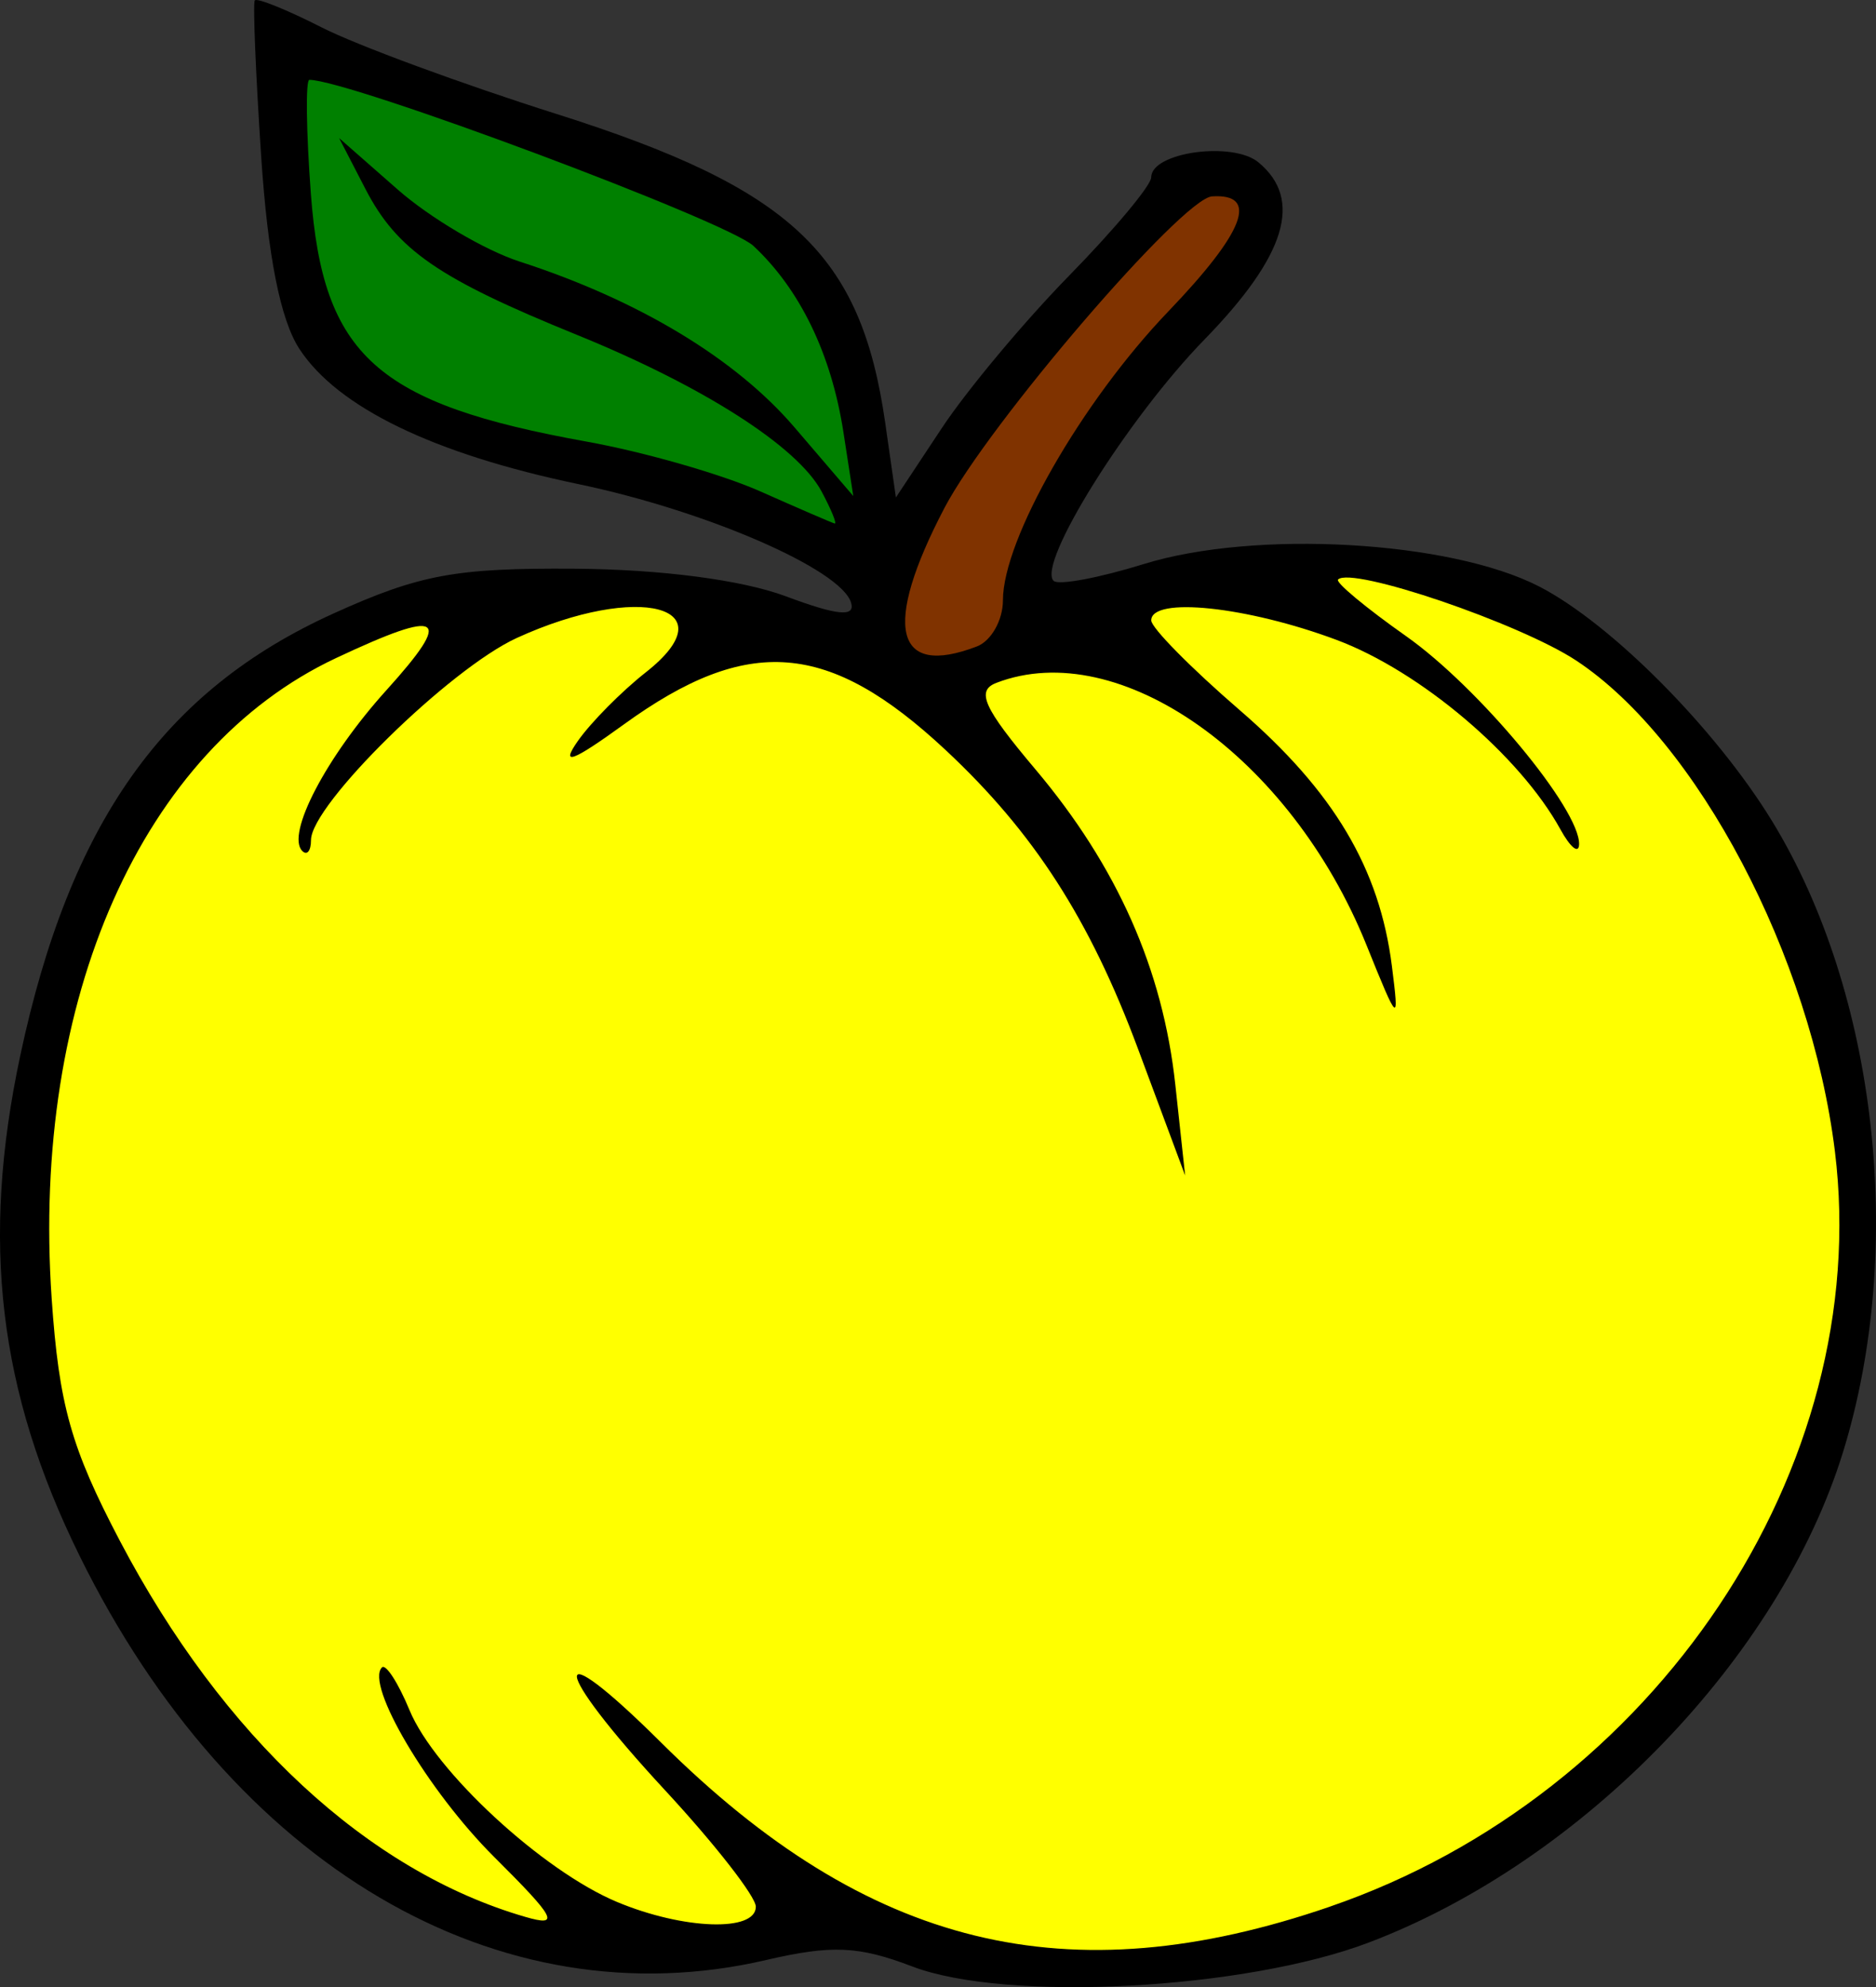
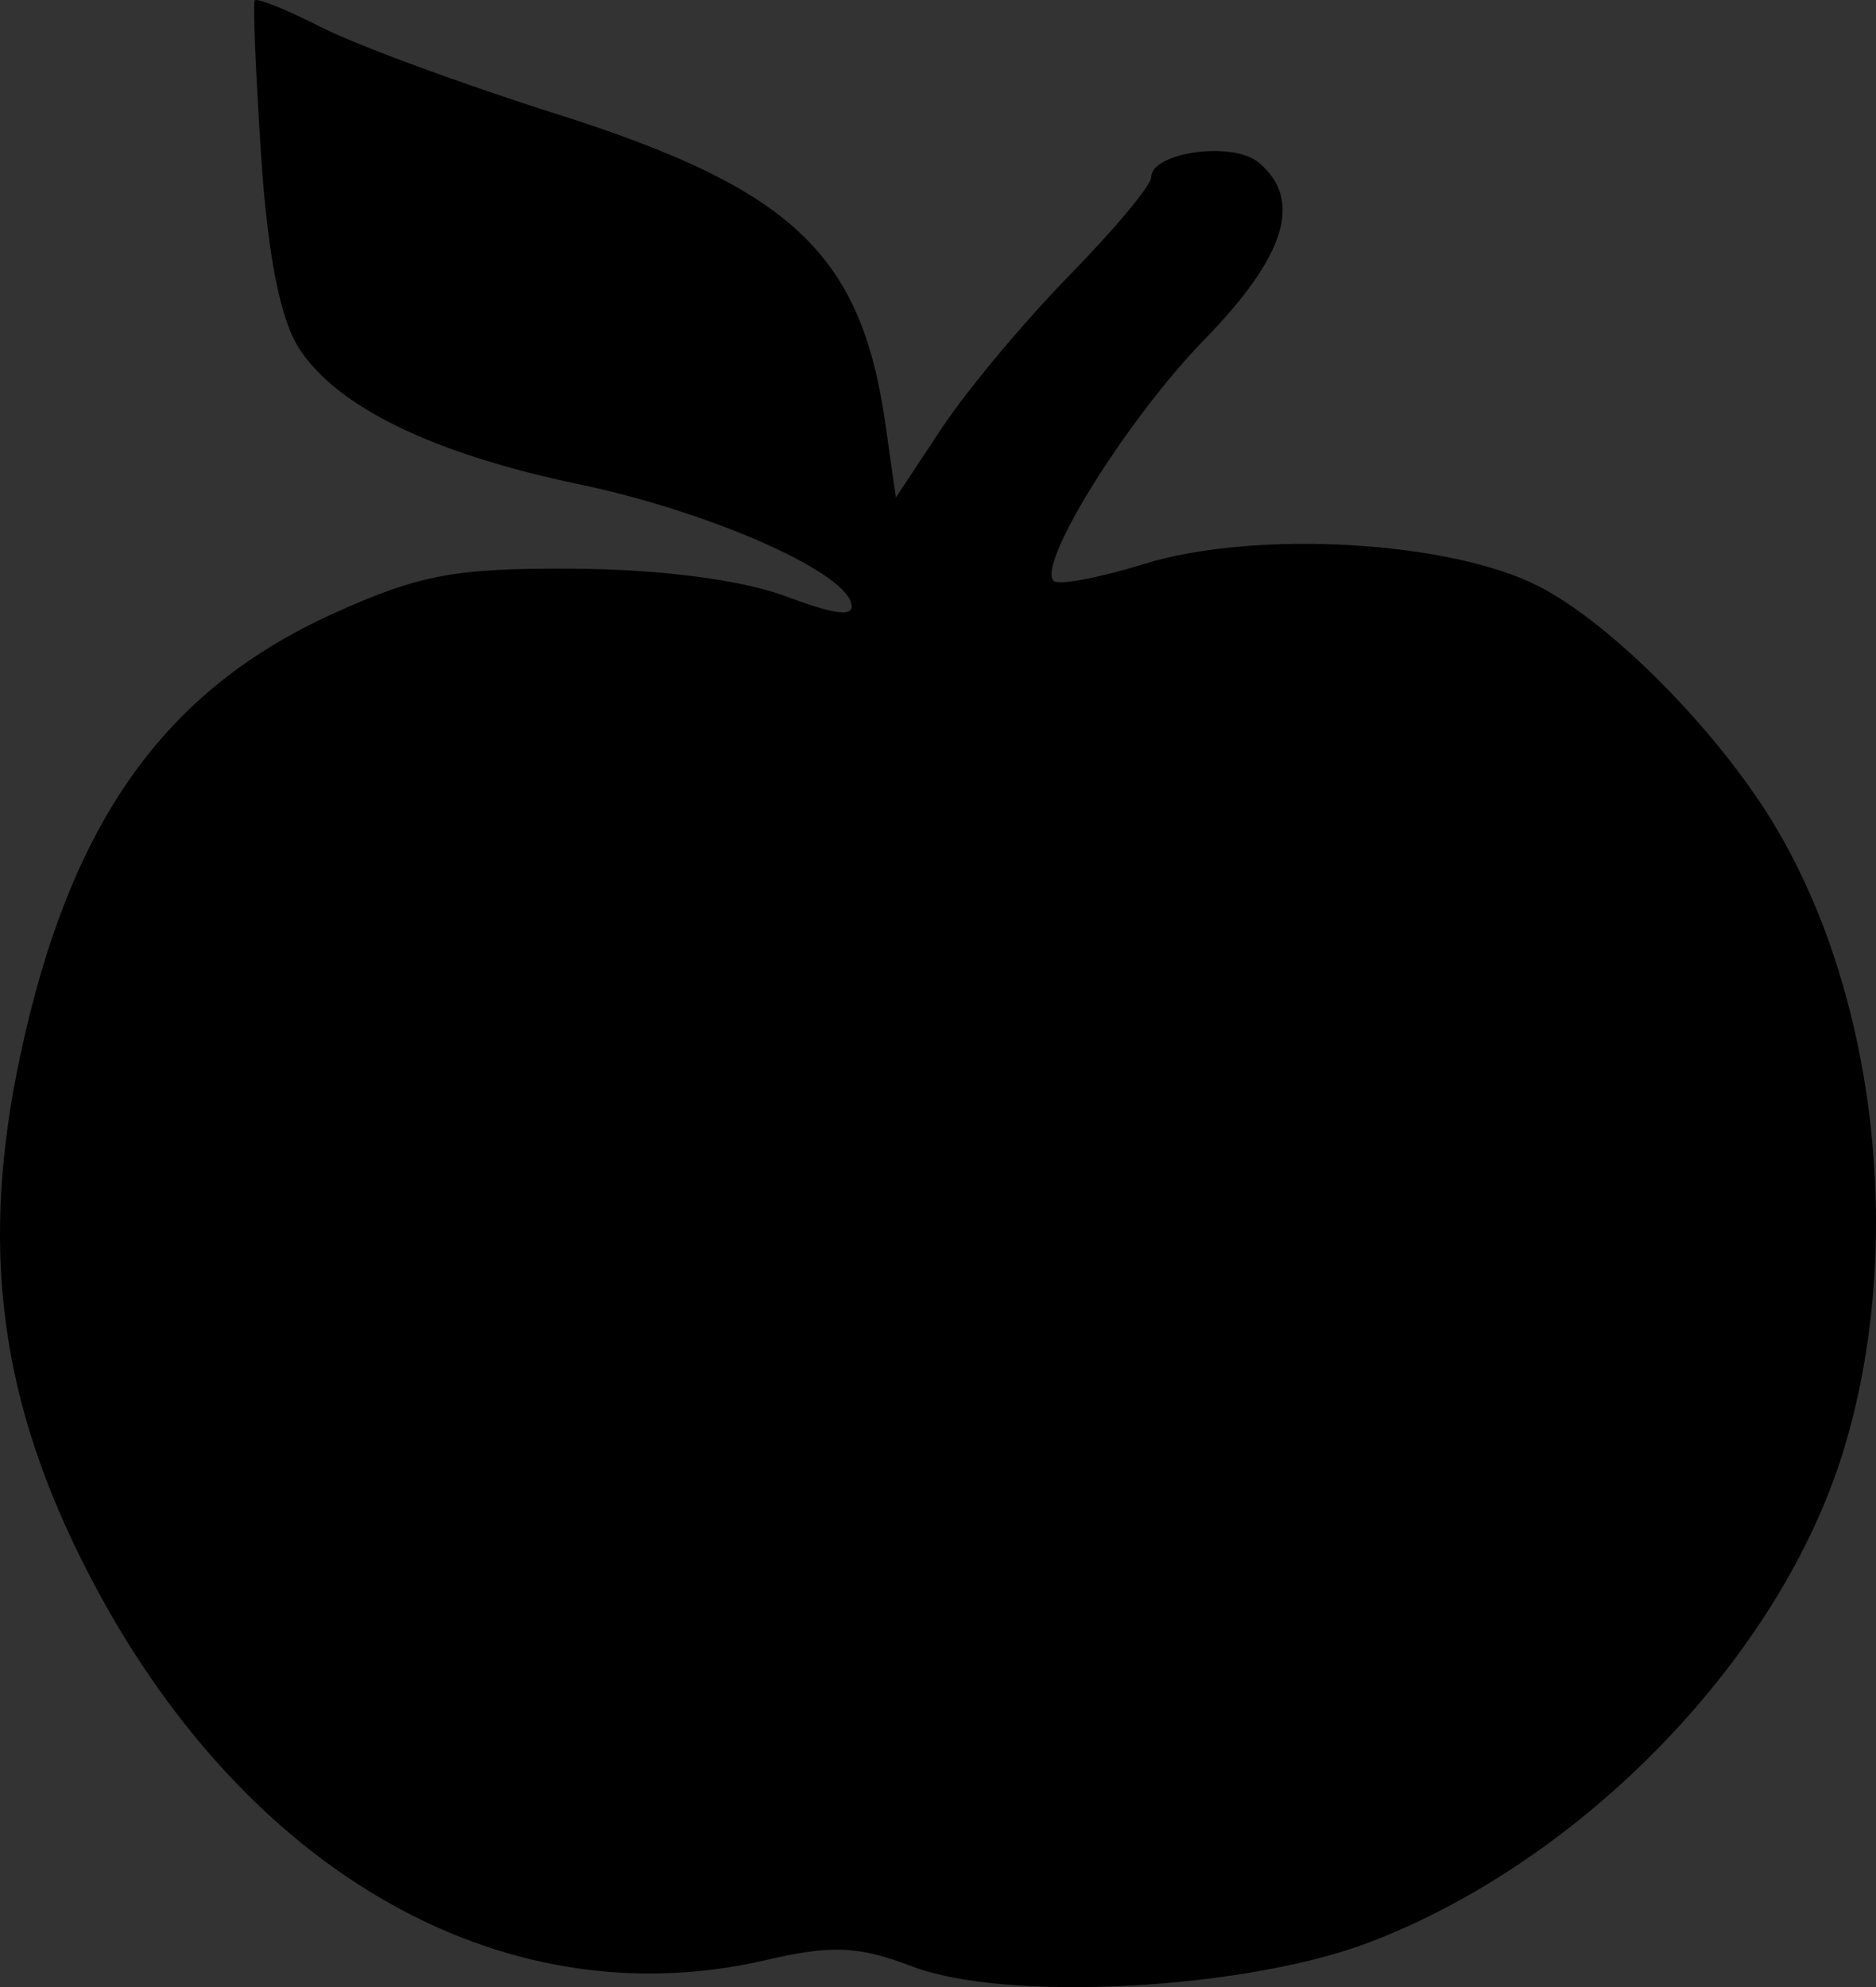
<svg xmlns="http://www.w3.org/2000/svg" version="1.1" viewBox="0 0 418.34 443.14">
  <rect x="0" y="0" width="418.34" height="443.14" fill="#333333" stroke="none" />
  <g stroke-width="3.674">
    <path transform="translate(290.35 317.37)" d="m-86.906 121.16c-12.009-4.581-17.966-4.845-32.582-1.443-59.784 13.914-119.09-21.01-153.14-90.182-18.064-36.699-22.024-70.051-13.227-111.4 11.054-51.965 31.988-81.539 69.855-98.688 19.187-8.689 27.202-10.178 53.776-9.993 19.252 0.134 37.326 2.497 47.128 6.159 11.483 4.291 15.519 4.683 14.531 1.411-2.244-7.427-32.26-20.475-60.821-26.439-32.264-6.737-53.651-17.096-62.184-30.119-4.25-6.487-7.073-20.721-8.552-43.122-1.214-18.391-1.85-33.967-1.413-34.614 0.437-0.646 7.155 2.062 14.928 6.019 7.773 3.957 31.298 12.629 52.276 19.271 52.506 16.625 67.981 31.162 73.385 68.936l2.376 16.612 10.221-15.444c5.621-8.494 18.432-23.83 28.467-34.079s18.247-20.089 18.247-21.867c0-5.602 18.148-8.129 23.928-3.332 9.975 8.279 6.147 20.813-12.071 39.516-17.133 17.59-37.399 50.02-33.62 53.8 1.044 1.044 10.087-0.641 20.096-3.744 24.816-7.694 68.296-5.232 88.168 4.994 16.057 8.262 39.373 31.751 51.968 52.354 23.407 38.287 29.811 95.332 15.795 140.71-14.156 45.831-57.961 91.148-105.68 109.32-27.716 10.558-80.903 13.359-101.86 5.365z" />
-     <path transform="translate(290.35 317.37)" d="m-107.14-207.77c-5.364-10.023-26.406-23.486-54.637-34.957-30.837-12.53-40.041-18.886-47.09-32.516l-5.856-11.325 13.077 11.482c7.192 6.315 19.419 13.536 27.169 16.046 26.544 8.597 48.176 21.644 61.289 36.963l13.118 15.326-2.203-14.26c-2.684-17.378-9.676-31.841-20.08-41.533-5.913-5.509-90.189-37.021-99.009-37.021-0.855 0-0.708 11.404 0.328 25.342 2.69 36.207 14.578 46.888 61.612 55.356 12.654 2.278 30.013 7.256 38.576 11.061 8.563 3.805 16.04 7.035 16.617 7.178 0.576 0.143-0.734-3.07-2.912-7.14z" fill="#008000" />
-     <path transform="translate(290.35 317.37)" d="m-72.51-173.21c3.196-1.226 5.811-5.862 5.811-10.3 0-13.585 17.57-44.272 36.879-64.411 17.048-17.78 20.29-26.316 9.747-25.655-6.654 0.417-49.908 50.796-59.698 69.53-13.819 26.445-11.124 37.89 7.261 30.835z" fill="#803300" />
-     <path transform="translate(290.35 317.37)" d="m6.279 107.79c72.476-24.936 121.21-97.855 112.55-168.39-5.347-43.515-30.664-91.584-57.636-109.43-12.575-8.322-50.153-21.115-53.168-18.1-0.622 0.622 6.213 6.306 15.188 12.632 16.157 11.389 38.784 38.617 38.568 46.413-0.061 2.223-1.929 0.735-4.151-3.307-9.073-16.503-31.261-35.294-49.916-42.274-19.953-7.465-41.344-9.717-41.344-4.351 0 1.635 8.851 10.614 19.668 19.953 21.038 18.163 31.251 35.334 34.003 57.17 1.649 13.081 1.435 12.902-5.694-4.78-16.886-41.879-55.093-68.937-82.494-58.423-4.606 1.768-2.907 5.54 8.685 19.288 18.23 21.62 28.422 44.6 31.206 70.363l2.184 20.207-10.507-28.232c-10.744-28.87-23.23-48.264-42.899-66.635-26.076-24.354-44.047-25.789-71.74-5.729-11.574 8.384-14.221 9.342-10.286 3.724 2.915-4.161 9.749-11.066 15.186-15.343 18.647-14.668-1.609-20.064-28.759-7.663-15.012 6.857-45.924 37.209-45.924 45.091 0 2.403-0.873 3.495-1.94 2.429-3.701-3.701 5.356-21.022 18.736-35.832 15.134-16.752 12.594-18.379-11.218-7.186-43.253 20.332-67.983 76.02-63.407 142.79 1.63 23.78 4.324 33.352 15.223 54.093 22.932 43.639 55.261 73.628 90.367 83.824 7.871 2.286 6.881 0.374-6.919-13.361-14.715-14.646-28.816-38.465-25.019-42.262 0.857-0.857 3.627 3.437 6.155 9.542 5.647 13.633 29.657 35.82 46.277 42.765 14.802 6.185 30.941 6.734 30.941 1.053 0-2.256-9.093-13.923-20.207-25.927-25.745-27.807-26.455-36.069-0.918-10.681 46.086 45.817 90.622 56.734 149.21 36.576z" fill="#ff0" />
  </g>
</svg>